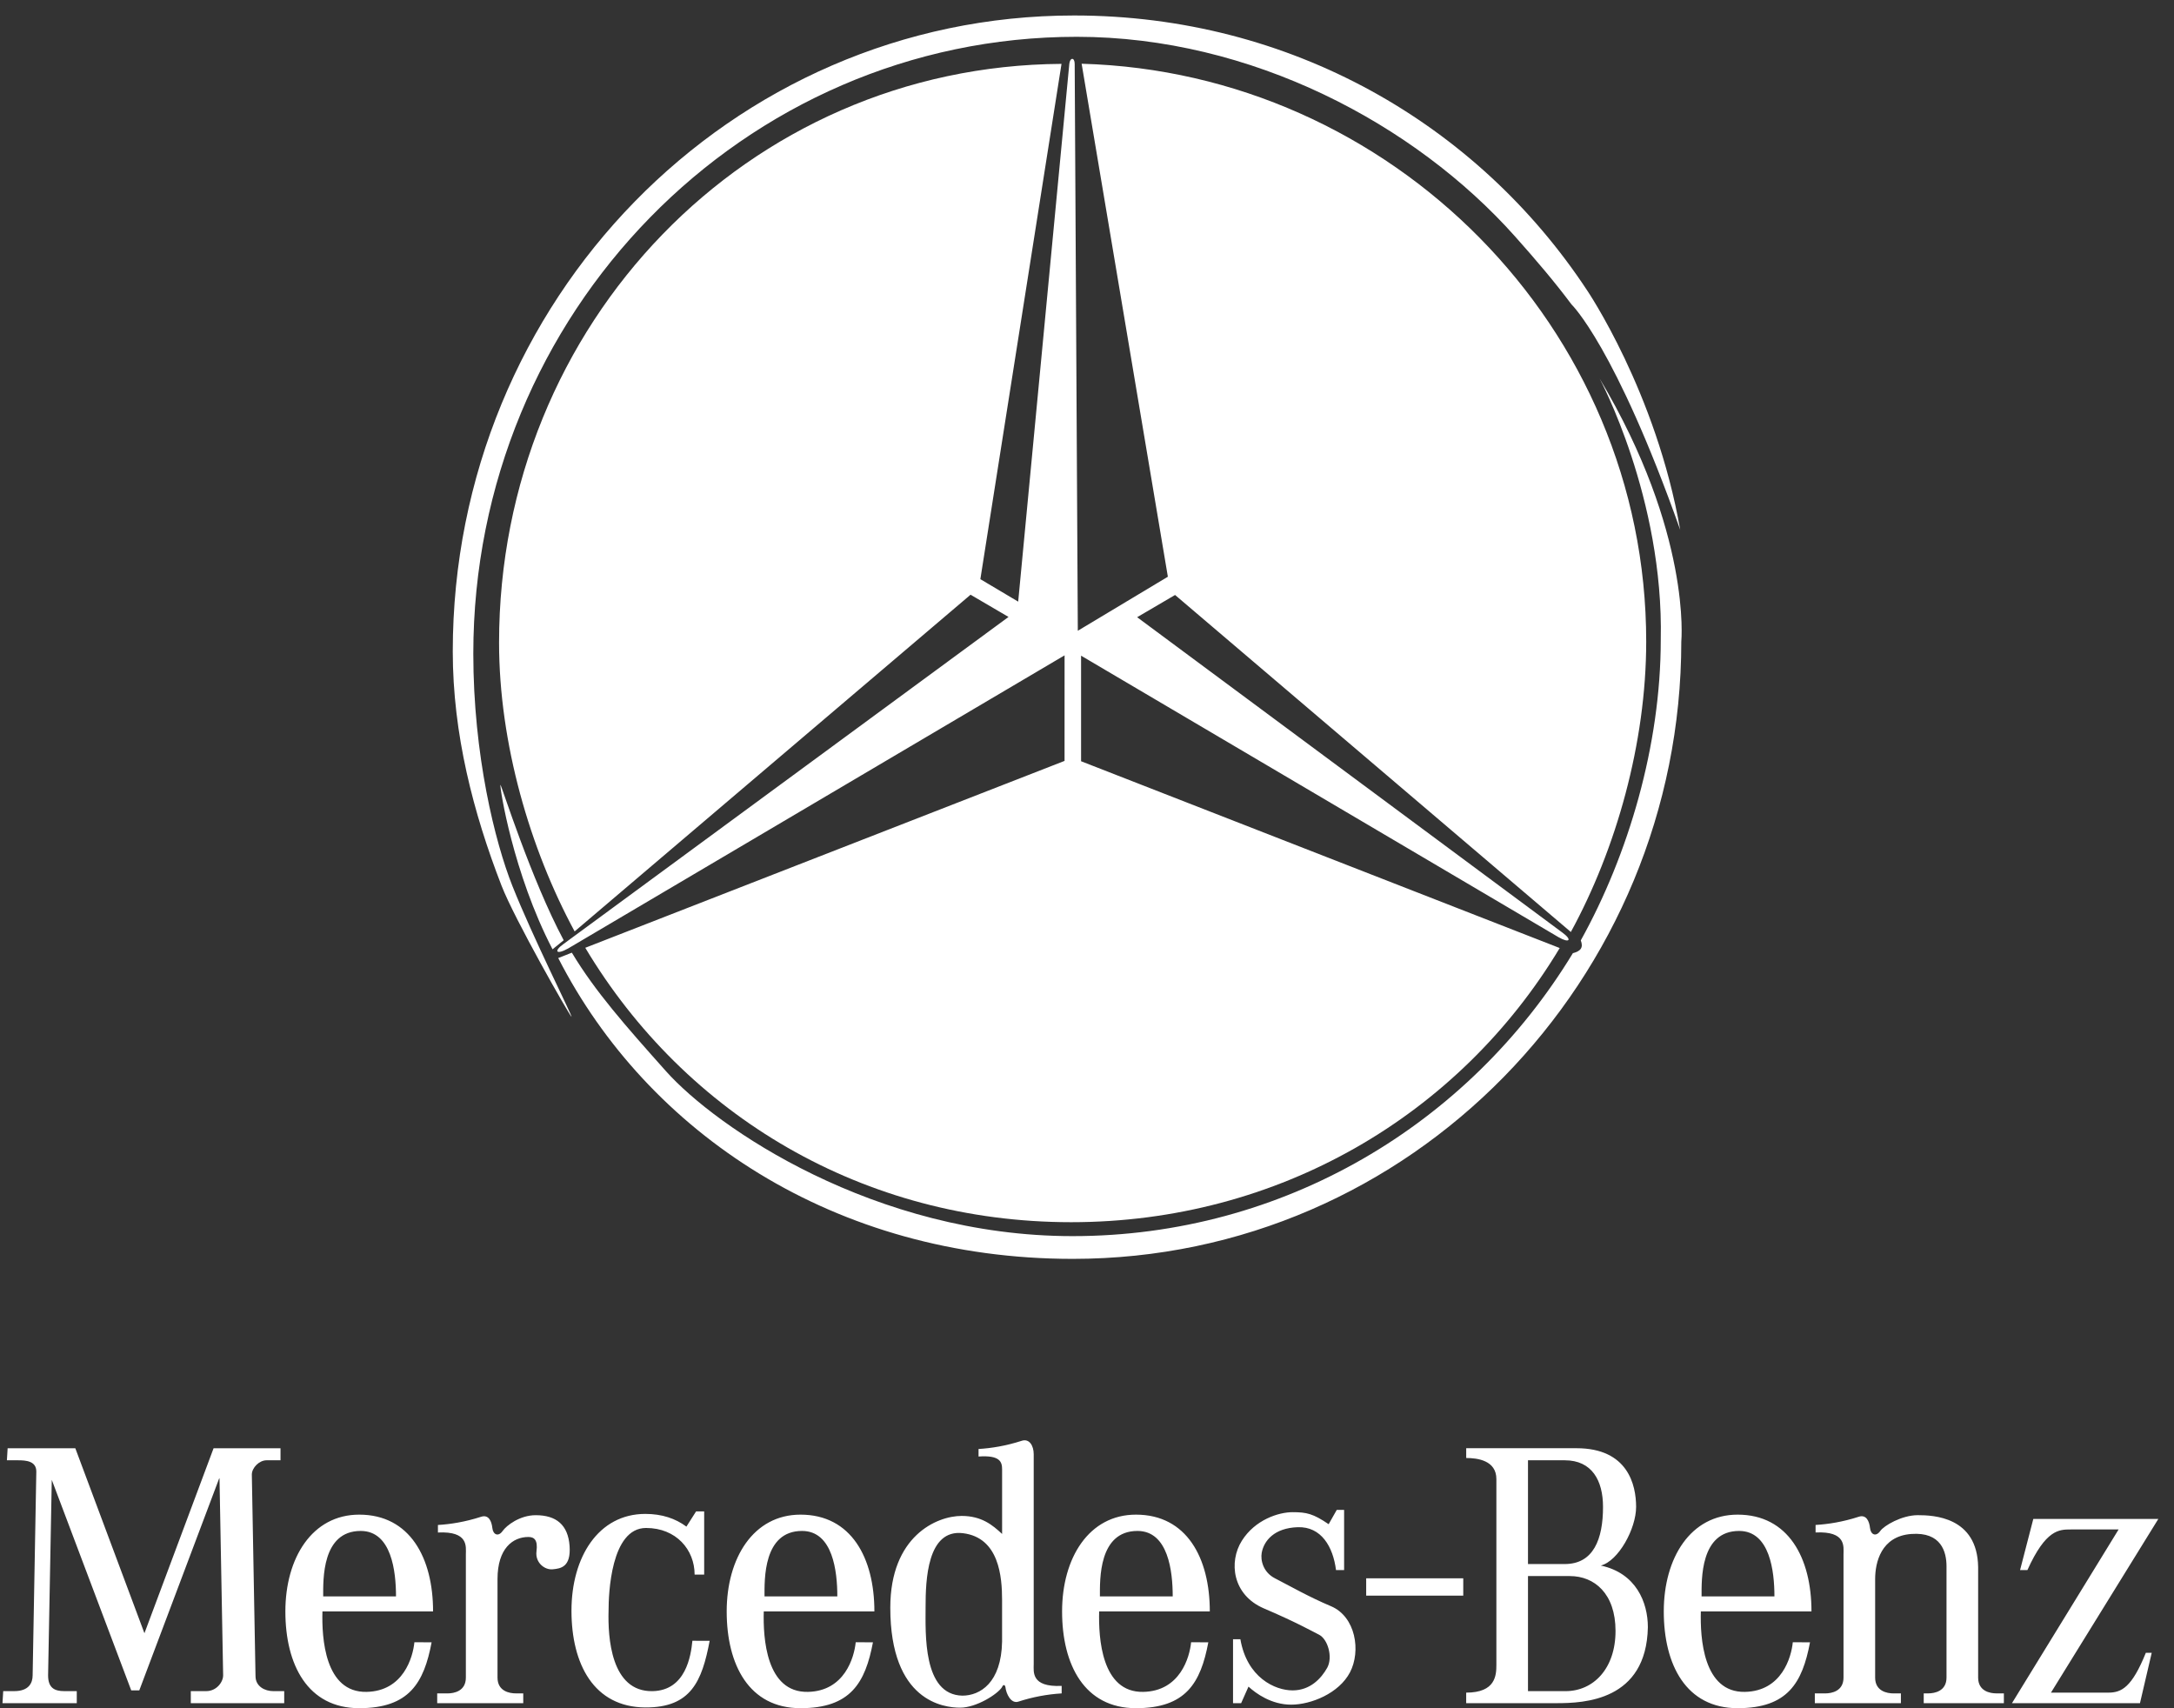
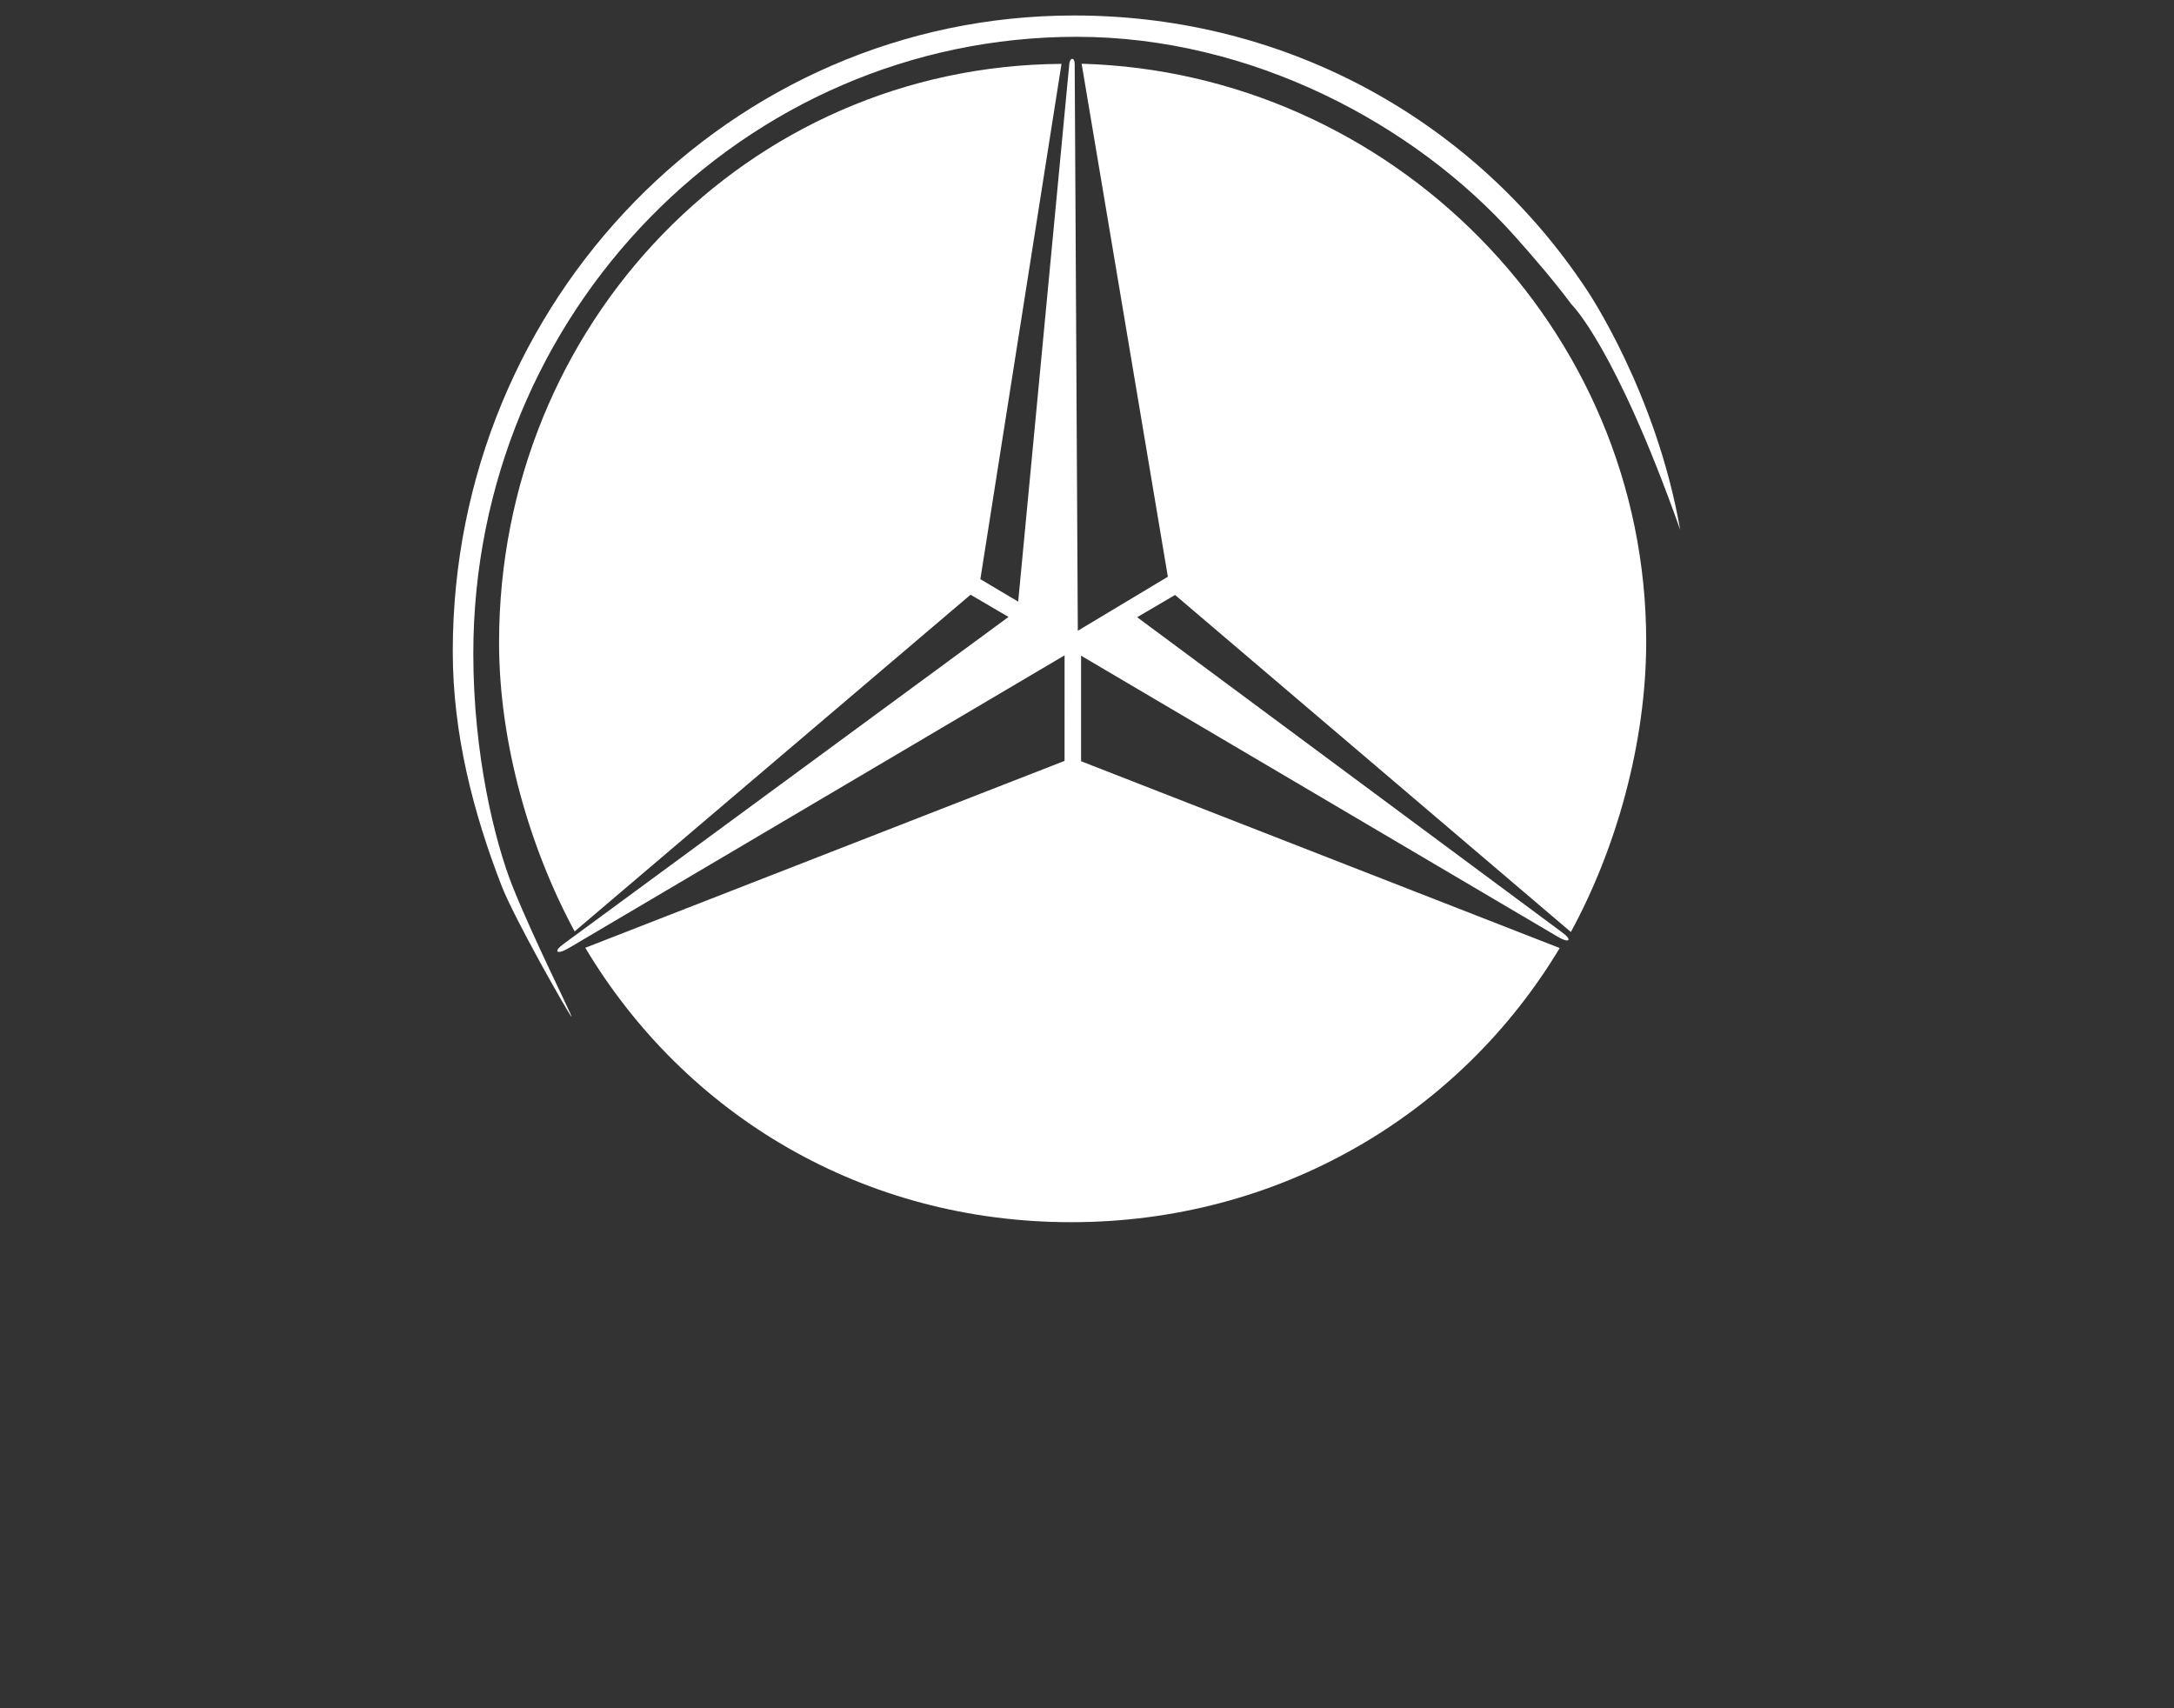
<svg xmlns="http://www.w3.org/2000/svg" width="98" height="77" viewBox="0 0 98 77" fill="none">
  <rect x="0" y="0" width="98" height="77" fill="#333333" stroke="none" />
-   <path fill-rule="evenodd" clip-rule="evenodd" d="M0.344 65.28L0.311 65.823H0.808C1.173 65.823 1.637 65.856 1.637 66.331L1.471 75.516C1.471 75.856 1.305 76.228 0.642 76.228H0.145L0.112 76.771H3.461V76.228H2.898C2.466 76.228 2.168 76.093 2.168 75.516L2.334 66.704L5.915 76.194H6.279L9.894 66.602L10.059 75.516C10.059 75.821 9.761 76.228 9.297 76.228H8.601V76.771H12.812V76.228H12.314C11.95 76.228 11.518 76.025 11.518 75.55L11.352 66.467C11.352 66.162 11.684 65.823 12.015 65.823H12.645V65.28H9.628L6.511 73.619L3.395 65.28H0.344ZM14.535 72.635H19.522C19.522 70.226 18.481 68.273 16.193 68.273C14.071 68.273 12.864 70.226 12.864 72.635C12.864 75.044 13.872 76.997 16.193 76.997C18.447 76.997 19.111 75.856 19.456 74.028L18.68 74.025C18.613 74.703 18.183 76.228 16.525 76.262C14.635 76.3 14.502 73.822 14.535 72.635ZM23.587 76.771V76.33H23.255C22.957 76.33 22.427 76.228 22.427 75.618V71.178C22.427 69.788 23.123 69.28 23.819 69.28C24.084 69.28 24.25 69.416 24.184 69.924C24.117 70.433 24.549 70.772 24.913 70.737C25.278 70.703 25.742 70.636 25.676 69.687C25.609 68.738 25.079 68.298 24.151 68.298C23.421 68.298 22.824 68.772 22.658 69.009C22.465 69.285 22.227 69.179 22.194 68.874C22.161 68.569 22.028 68.264 21.697 68.366C20.967 68.603 20.304 68.705 19.741 68.739V69.078C21.134 69.01 21 69.722 21 70.06V75.619C21 76.23 20.47 76.331 20.172 76.331H19.708V76.772H23.587V76.771ZM30.942 68.813C30.453 68.448 29.839 68.24 29.091 68.24C26.969 68.24 25.761 70.193 25.761 72.602C25.761 75.011 26.77 76.951 29.091 76.964C31.147 76.974 31.644 75.787 31.99 73.961L31.212 73.958C31.146 74.636 30.914 76.195 29.422 76.229C27.532 76.271 27.399 73.788 27.433 72.602C27.433 71.856 27.532 68.874 29.123 68.874C30.483 68.874 31.312 69.856 31.312 70.975H31.743V68.128H31.378L30.942 68.813ZM46.598 75.008V65.551C46.598 65.162 46.399 64.839 46.068 64.941C45.338 65.178 44.675 65.28 44.111 65.314V65.653C45.073 65.586 45.173 65.89 45.173 66.23V69.144C44.741 68.738 44.244 68.331 43.349 68.331C42.221 68.331 40.133 69.246 40.133 72.466C40.133 76.702 42.553 76.974 43.282 76.974C44.012 76.974 44.974 76.365 45.173 76.043C45.189 75.974 45.288 75.89 45.322 76.043C45.355 76.347 45.57 76.806 45.902 76.703C46.536 76.496 47.194 76.371 47.858 76.331V75.992C46.465 76.058 46.598 75.346 46.598 75.008ZM65.961 71.924V71.143H61.585V71.924H65.961ZM55.583 73.889V76.771H55.948L56.28 76.025C56.612 76.33 57.307 76.838 58.203 76.838C59.098 76.838 60.358 76.33 60.855 75.381C61.353 74.431 61.12 72.872 59.993 72.398C59.006 71.983 58.139 71.485 57.473 71.143C56.943 70.873 56.815 70.331 56.876 69.992C56.975 69.45 57.44 68.873 58.501 68.839C59.562 68.805 60.092 69.721 60.225 70.771H60.59V68.06H60.258L59.893 68.704C59.196 68.229 58.898 68.162 58.268 68.162C57.637 68.162 56.577 68.501 55.98 69.45C55.383 70.398 55.549 71.889 56.974 72.5C58.4 73.109 59.064 73.483 59.462 73.686C59.859 73.889 60.091 74.703 59.827 75.178C59.561 75.653 59.064 76.195 58.268 76.195C57.473 76.195 56.212 75.618 55.914 73.889H55.583V73.889ZM67.454 75.041V66.669C67.454 65.823 66.591 65.72 66.094 65.72V65.279H71.067C73.388 65.279 73.753 66.941 73.753 67.924C73.753 68.907 72.957 70.363 72.161 70.568C73.753 70.907 74.283 72.229 74.283 73.347C74.217 76.669 71.398 76.771 70.171 76.771H66.093V76.296C67.42 76.296 67.454 75.516 67.454 75.041ZM87.745 70.601V75.618C87.745 76.228 87.214 76.33 86.916 76.33H86.718V76.771H90.331V76.33H89.999C89.701 76.33 89.171 76.228 89.171 75.618V70.636C89.137 68.365 87.148 68.297 86.452 68.297C85.723 68.297 84.927 68.771 84.76 69.008C84.568 69.284 84.329 69.178 84.297 68.874C84.263 68.568 84.13 68.263 83.799 68.365C83.07 68.603 82.407 68.704 81.843 68.738V69.077C83.236 69.009 83.102 69.721 83.102 70.06V75.619C83.102 76.229 82.572 76.331 82.274 76.331H81.809V76.771H85.689V76.331H85.357C85.059 76.331 84.528 76.229 84.528 75.619V71.178C84.528 70.433 84.793 69.246 86.153 69.145C87.512 69.042 87.745 69.957 87.745 70.601ZM91.061 70.771L91.658 68.466H97.294L92.454 76.296H95.039C95.636 76.296 96.101 76.059 96.731 74.5H96.996L96.466 76.771H90.696L95.503 68.941H93.349C92.819 68.941 92.221 68.941 91.392 70.771H91.061ZM34.429 72.635H39.416C39.416 70.226 38.374 68.273 36.087 68.273C33.965 68.273 32.758 70.226 32.758 72.635C32.758 75.044 33.766 76.997 36.087 76.997C38.342 76.997 39.005 75.856 39.351 74.028L38.574 74.025C38.507 74.703 38.076 76.228 36.419 76.262C34.529 76.3 34.396 73.822 34.429 72.635ZM49.548 72.635H54.536C54.536 70.226 53.495 68.273 51.207 68.273C49.085 68.273 47.877 70.226 47.877 72.635C47.877 75.044 48.886 76.997 51.207 76.997C53.461 76.997 54.124 75.856 54.469 74.028L53.693 74.025C53.627 74.703 53.197 76.228 51.538 76.262C49.649 76.3 49.516 73.822 49.548 72.635ZM76.671 72.635H81.658C81.658 70.226 80.617 68.273 78.329 68.273C76.207 68.273 75 70.226 75 72.635C75 75.044 76.007 76.997 78.329 76.997C80.584 76.997 81.247 75.856 81.592 74.028L80.816 74.025C80.75 74.703 80.318 76.228 78.66 76.262C76.771 76.3 76.638 73.822 76.671 72.635ZM14.569 71.957C14.569 71.212 14.502 69.008 16.26 69.008C17.652 69.008 17.851 70.838 17.851 71.957H14.569ZM45.172 73.991C45.139 75.856 44.178 76.432 43.382 76.432C41.591 76.397 41.724 73.618 41.724 72.432C41.724 71.246 41.79 68.907 43.415 69.11C45.04 69.314 45.172 71.076 45.172 72.127V73.991ZM68.879 76.229H70.57C71.83 76.229 72.825 75.212 72.825 73.516C72.825 71.822 71.864 71.042 70.769 71.042H68.879V76.229ZM68.879 70.5H70.537C71.83 70.5 72.261 69.381 72.261 67.924C72.261 66.737 71.764 65.823 70.537 65.823H68.879V70.5ZM34.463 71.957C34.463 71.212 34.397 69.008 36.154 69.008C37.547 69.008 37.745 70.838 37.745 71.957H34.463ZM49.582 71.957C49.582 71.212 49.516 69.008 51.274 69.008C52.666 69.008 52.864 70.838 52.864 71.957H49.582ZM76.704 71.957C76.704 71.212 76.638 69.008 78.396 69.008C79.788 69.008 79.988 70.838 79.988 71.957H76.704Z" fill="white" />
-   <path fill-rule="evenodd" clip-rule="evenodd" d="M24.907 42.79L25.41 42.382C23.932 39.614 22.63 35.458 22.557 35.371C22.524 35.488 23.12 39.348 24.907 42.79Z" fill="white" />
  <path fill-rule="evenodd" clip-rule="evenodd" d="M48.758 2.873L52.645 25.996L48.586 28.432L48.445 2.883C48.445 2.576 48.233 2.579 48.202 2.883L45.898 27.119L44.193 26.106L47.851 2.879C33.685 2.969 22.499 14.596 22.497 28.966C22.497 33.505 23.893 38.265 25.903 41.984L43.751 26.807L45.462 27.809L25.415 42.541C24.934 42.883 25.078 43.054 25.611 42.752L47.989 29.54L47.988 34.298L26.383 42.722C30.902 50.279 38.925 55.09 48.284 55.091C57.63 55.092 65.784 50.27 70.309 42.733L48.733 34.313V29.555L70.255 42.244C70.743 42.526 70.891 42.373 70.429 42.036L51.26 27.821L52.97 26.819L70.811 42.01C72.853 38.269 74.207 33.495 74.208 28.917C74.209 14.734 62.67 3.26 48.758 2.873Z" fill="white" />
  <path fill-rule="evenodd" clip-rule="evenodd" d="M75.74 23.883C74.657 17.672 71.541 13.083 71.541 13.083C66.599 5.589 58.176 0.699 48.418 0.698C32.932 0.696 20.412 13.529 20.41 29.361C20.41 33.089 21.34 36.651 22.607 39.919C23.188 41.419 25.657 45.747 25.768 45.839C25.757 45.703 24.015 42.24 23.099 39.937C22.314 37.963 21.336 34.028 21.336 29.463C21.338 14.105 33.519 1.656 48.542 1.659C56.392 1.66 63.768 5.578 68.294 10.656C69.258 11.738 70.092 12.72 70.838 13.719C70.838 13.718 72.806 15.601 75.74 23.883Z" fill="white" />
-   <path fill-rule="evenodd" clip-rule="evenodd" d="M74.864 28.843C74.864 33.597 73.407 38.523 71.259 42.388C71.379 42.707 71.267 42.871 70.902 42.965C66.221 50.675 57.862 55.72 48.346 55.719C39.418 55.718 32.276 50.815 30.018 48.281C28.185 46.225 26.827 44.688 25.778 42.942L25.164 43.184C29.181 51.036 37.607 56.743 48.355 56.744C63.609 56.746 75.789 44.137 75.79 28.917C75.79 28.917 76.263 24.025 72.108 17.063C72.108 17.063 75.005 22.453 74.864 28.843Z" fill="white" />
  <path fill-rule="evenodd" clip-rule="evenodd" d="M46.58 28.488L42.773 31.665C42.773 31.665 41.97 32.343 43.123 31.736L47.732 29.166L46.58 28.488ZM46.964 27.703L48.081 10.353C48.081 10.353 48.186 8.247 48.291 10.389C48.394 12.493 48.081 28.452 48.081 28.452L46.964 27.703ZM48.989 29.166L50.212 28.452L64.669 38.342C64.669 38.342 65.752 39.091 64.53 38.448L48.989 29.166Z" fill="white" />
</svg>